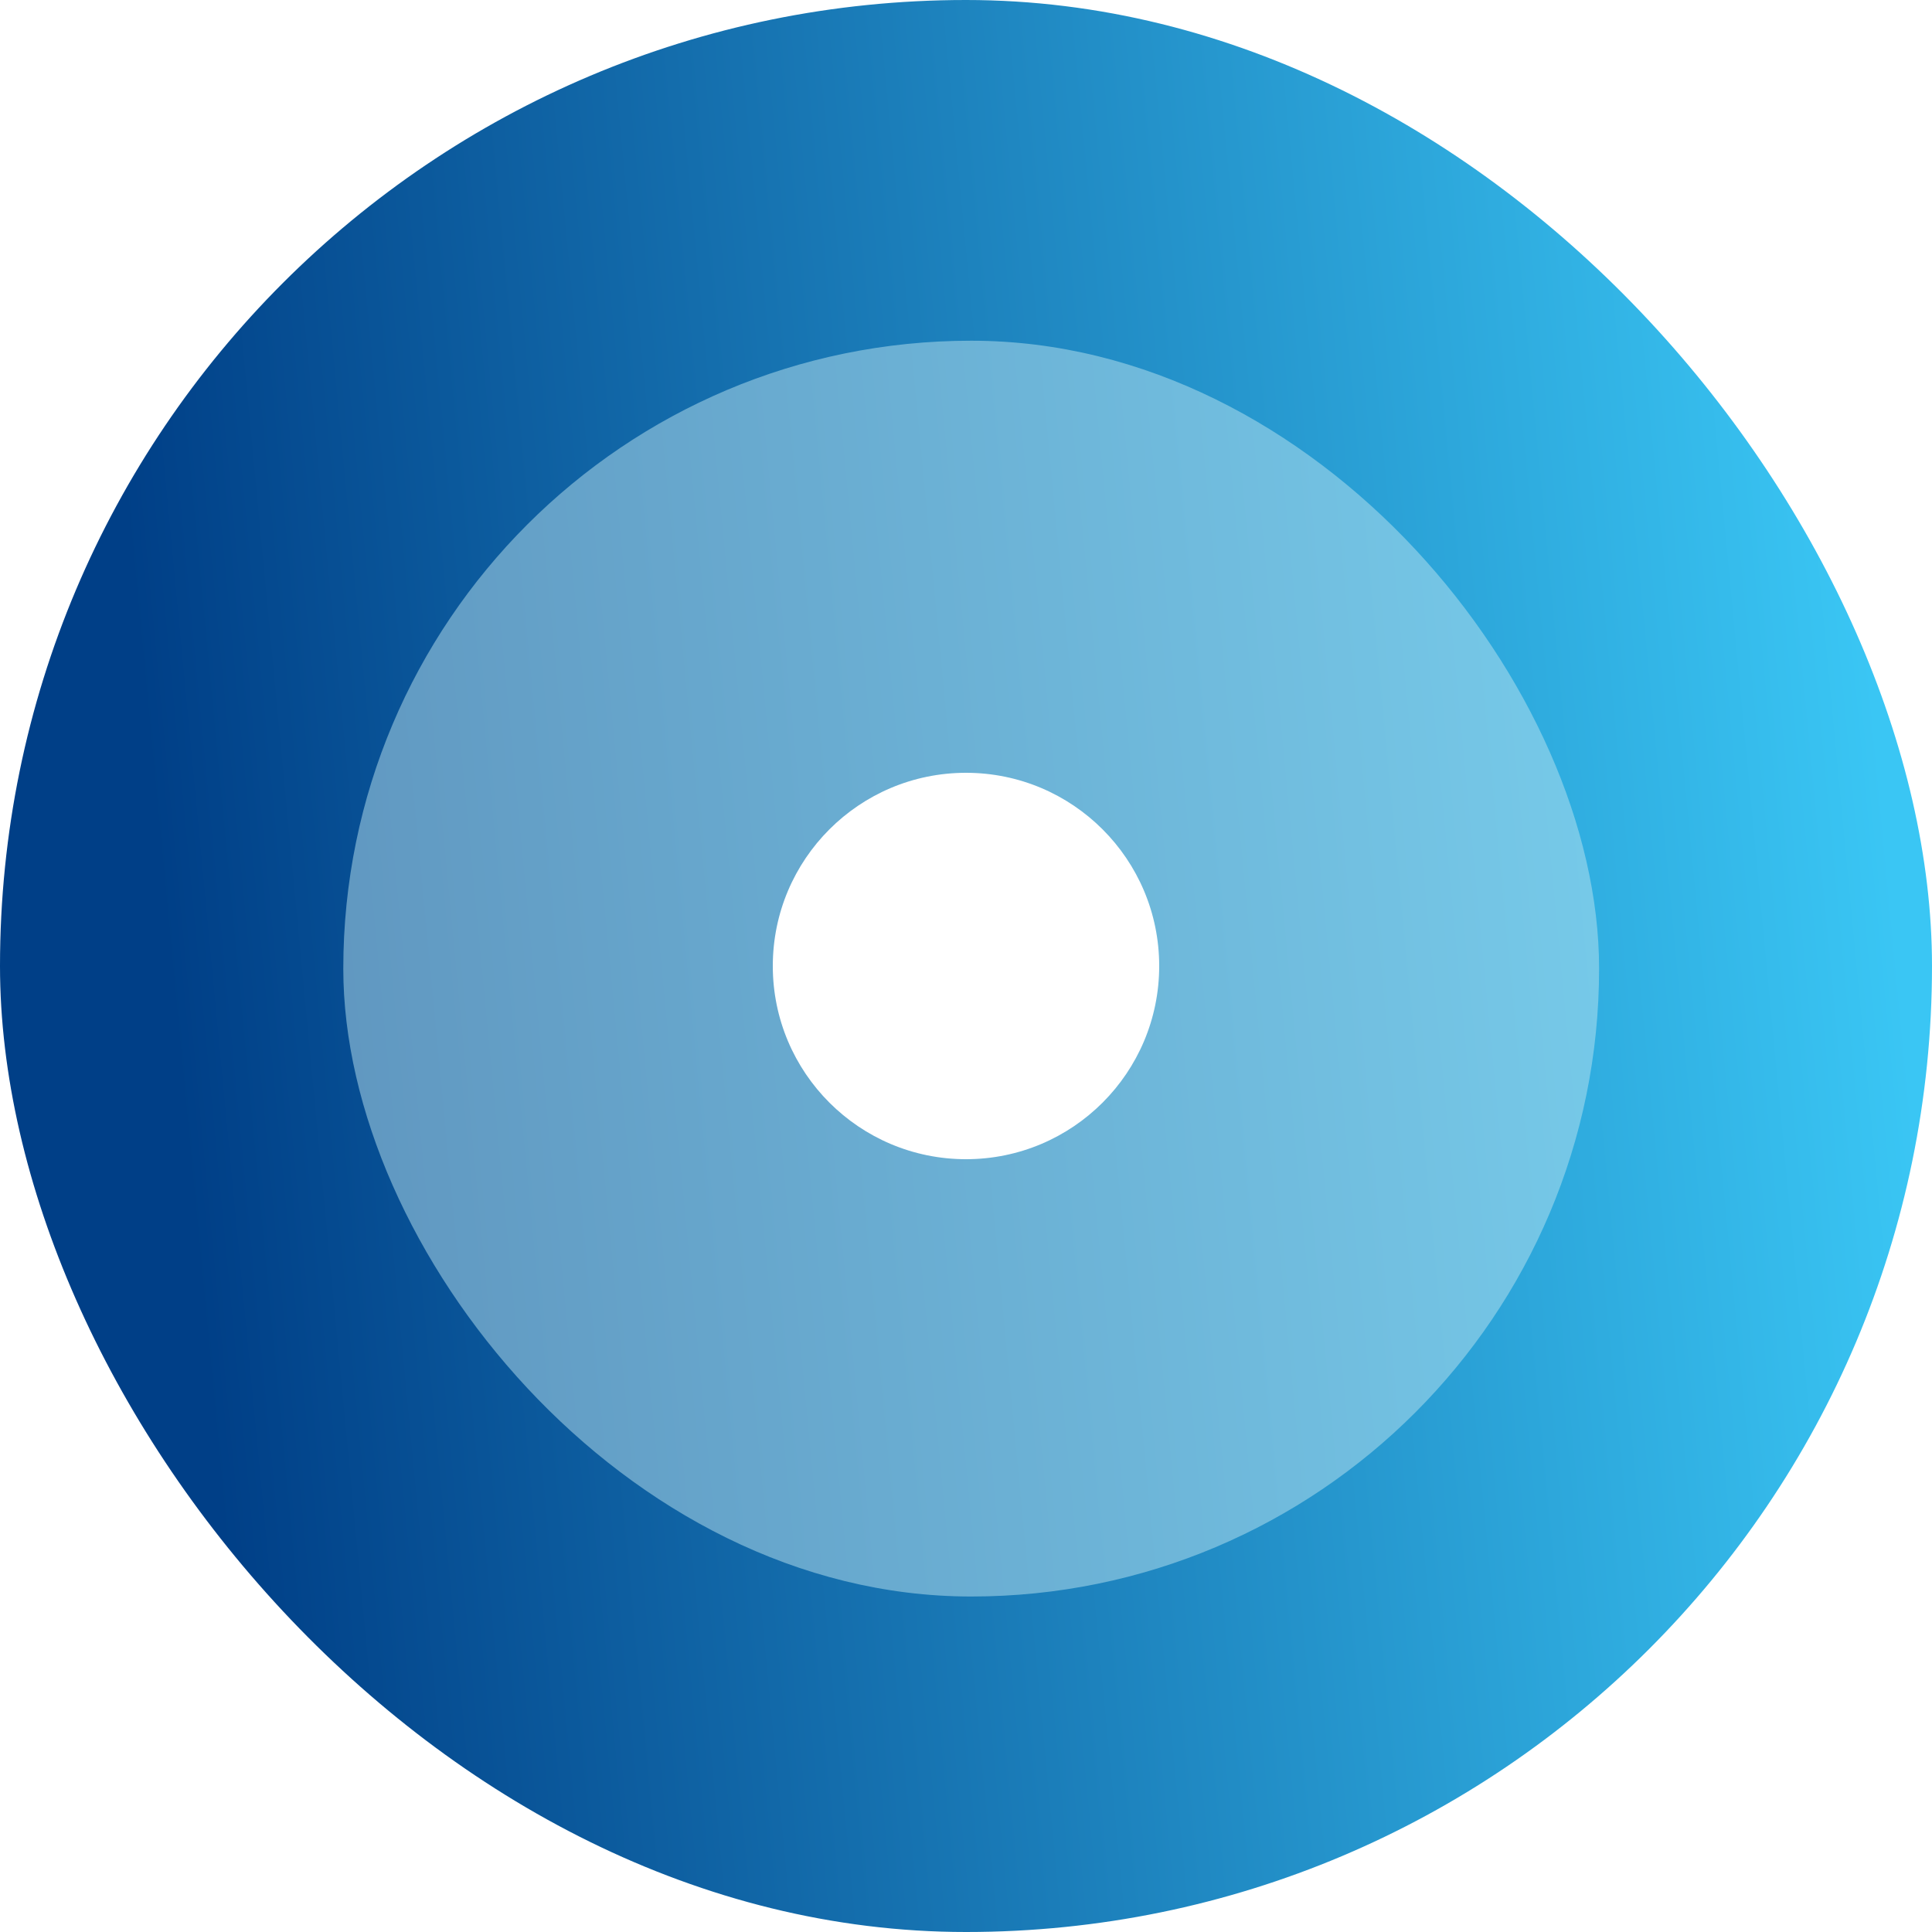
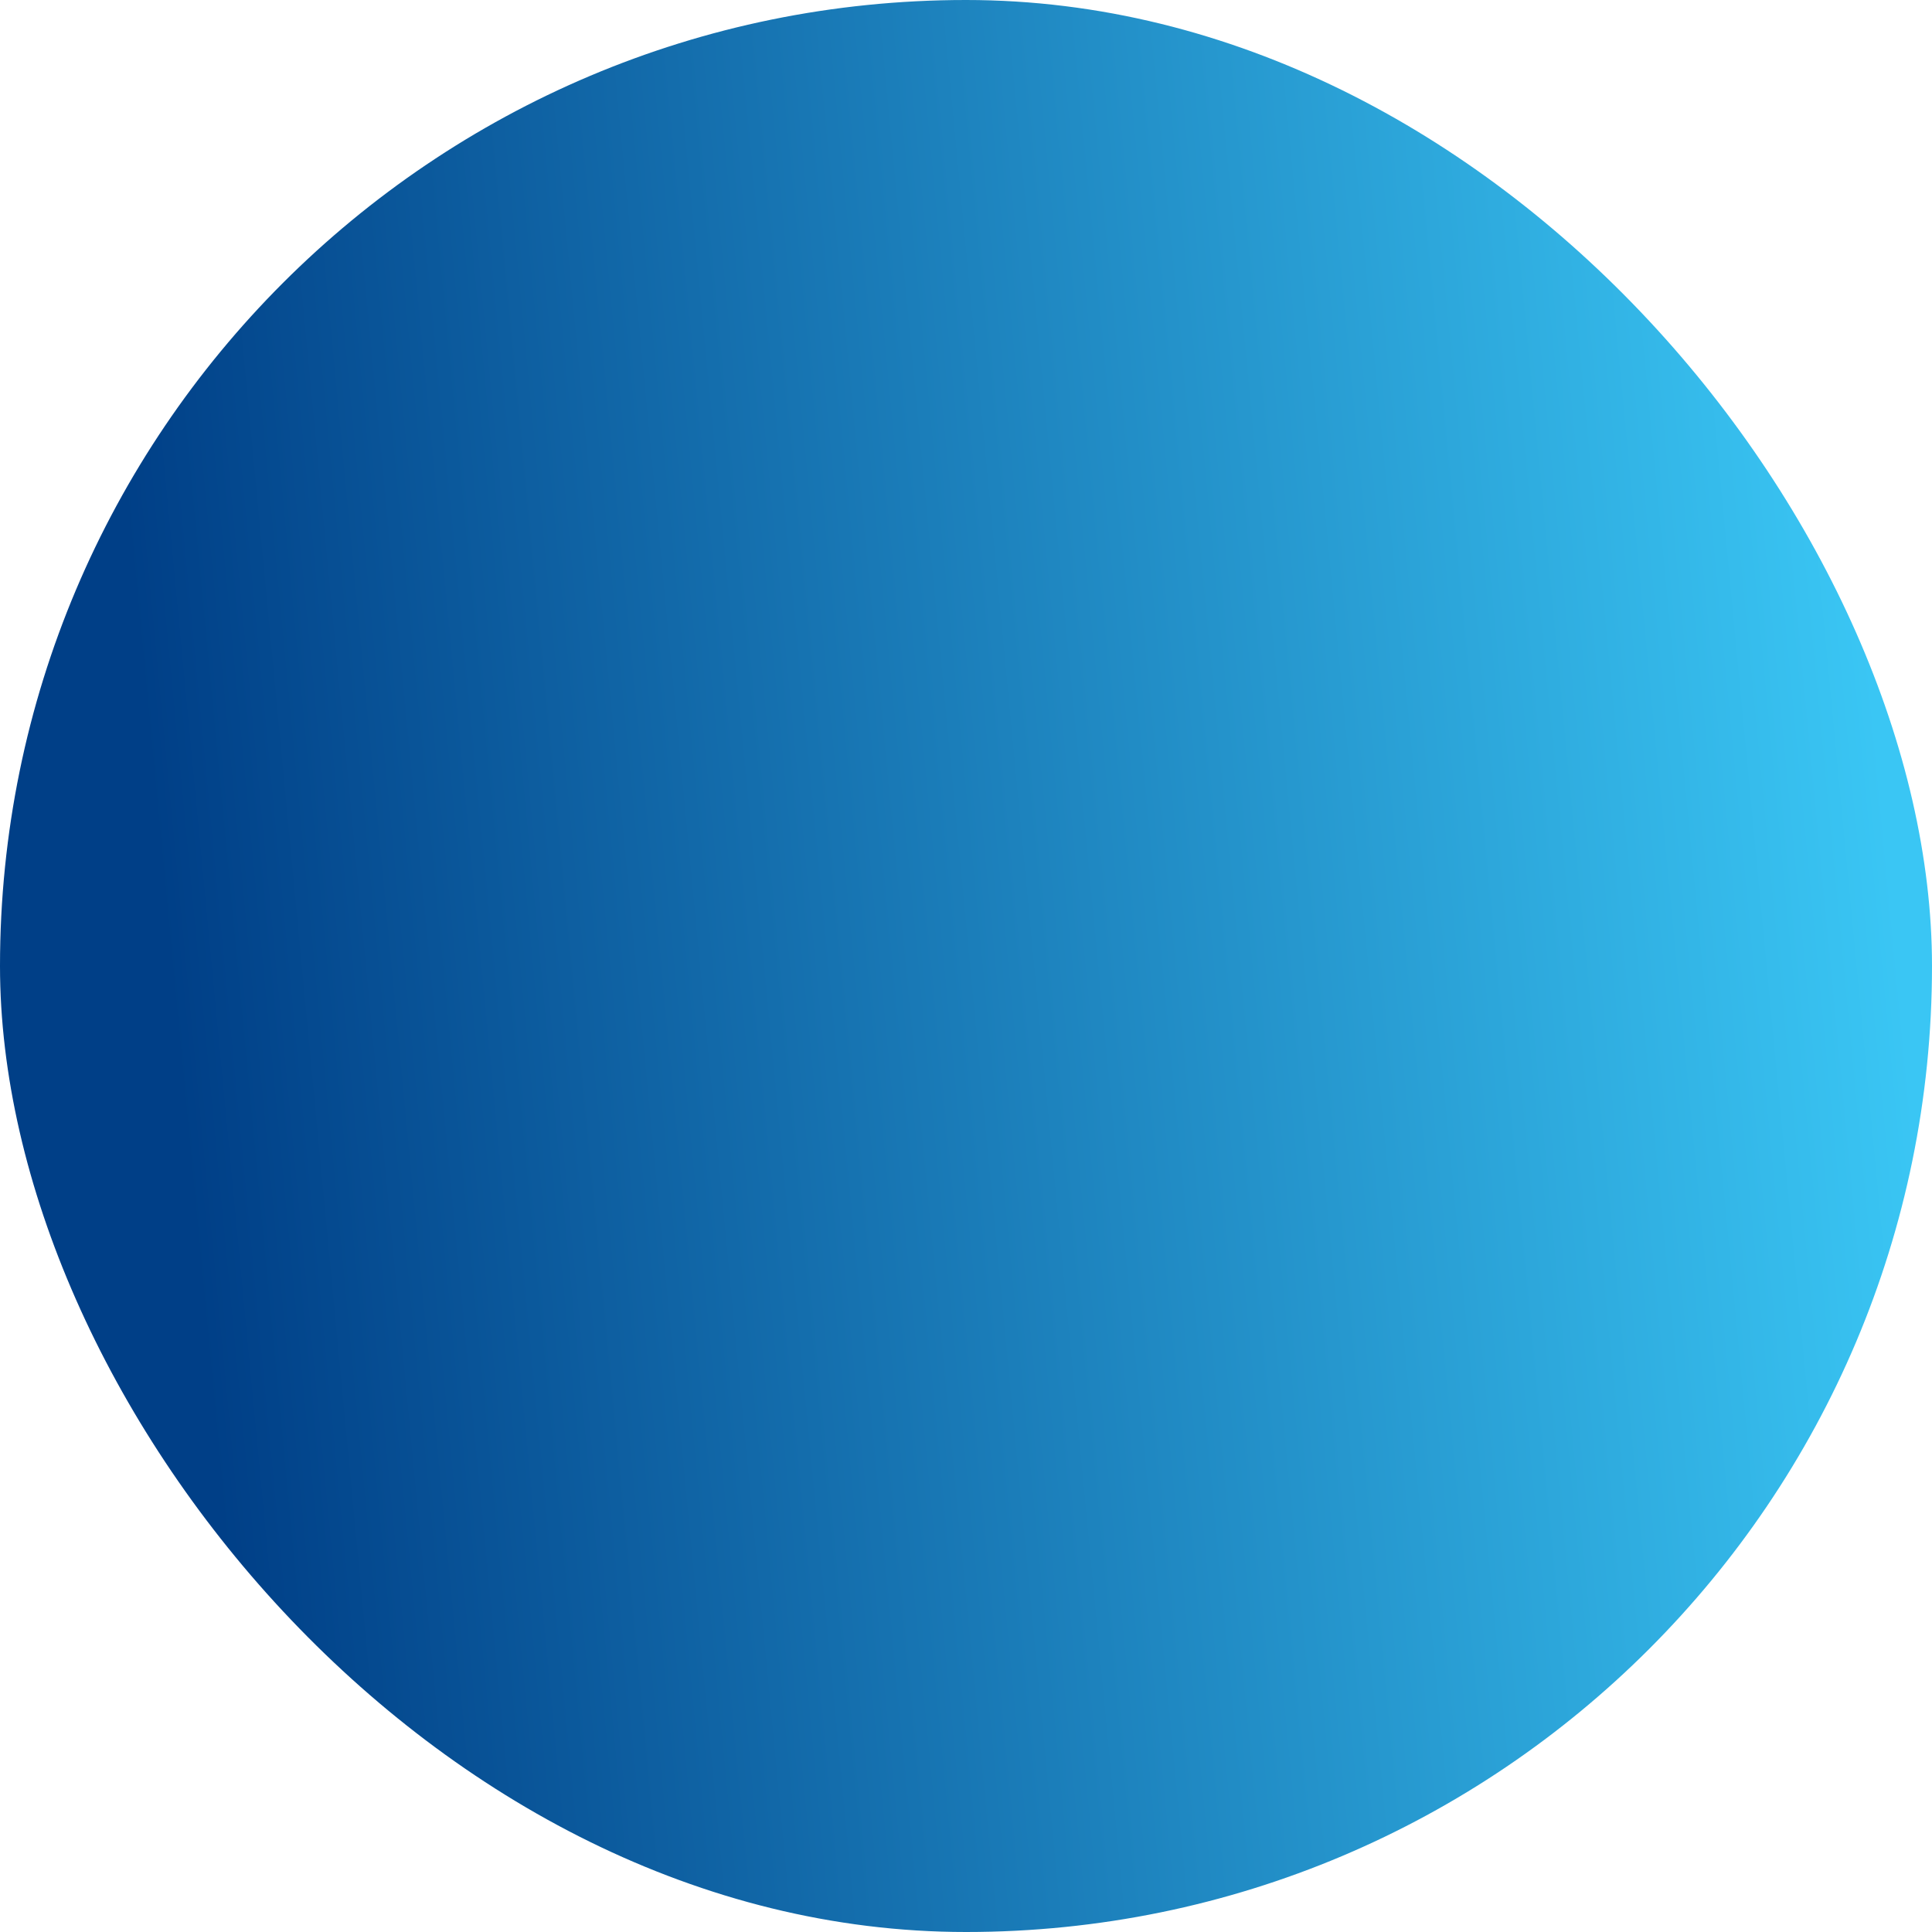
<svg xmlns="http://www.w3.org/2000/svg" width="74" height="74" viewBox="0 0 74 74" fill="none">
  <g id="Group 330">
    <rect id="Rectangle 139" width="74" height="74" rx="37" fill="url(#paint0_linear_1066_30600)" />
    <g id="Rectangle 140" filter="url(#filter0_bi_1066_30600)">
-       <rect x="12.949" y="12.95" width="48.1" height="48.1" rx="24.05" fill="#BCE4F1" fill-opacity="0.5" />
-     </g>
-     <path id="Vector" d="M37 44.4C41.087 44.4 44.4 41.087 44.4 37C44.4 32.913 41.087 29.6 37 29.6C32.913 29.6 29.6 32.913 29.6 37C29.6 41.087 32.913 44.4 37 44.4Z" fill="white" />
+       </g>
  </g>
  <defs>
    <filter id="filter0_bi_1066_30600" x="8.949" y="8.95" width="56.1" height="56.1" filterUnits="userSpaceOnUse" color-interpolation-filters="sRGB">
      <feFlood flood-opacity="0" result="BackgroundImageFix" />
      <feGaussianBlur in="BackgroundImageFix" stdDeviation="2" />
      <feComposite in2="SourceAlpha" operator="in" result="effect1_backgroundBlur_1066_30600" />
      <feBlend mode="normal" in="SourceGraphic" in2="effect1_backgroundBlur_1066_30600" result="shape" />
      <feColorMatrix in="SourceAlpha" type="matrix" values="0 0 0 0 0 0 0 0 0 0 0 0 0 0 0 0 0 0 127 0" result="hardAlpha" />
      <feOffset dx="0.2" dy="0.1" />
      <feGaussianBlur stdDeviation="0.5" />
      <feComposite in2="hardAlpha" operator="arithmetic" k2="-1" k3="1" />
      <feColorMatrix type="matrix" values="0 0 0 0 1 0 0 0 0 1 0 0 0 0 1 0 0 0 0.6 0" />
      <feBlend mode="normal" in2="shape" result="effect2_innerShadow_1066_30600" />
    </filter>
    <linearGradient id="paint0_linear_1066_30600" x1="5.017" y1="22.576" x2="70.864" y2="16.305" gradientUnits="userSpaceOnUse">
      <stop stop-color="#003F87" />
      <stop offset="1" stop-color="#3AC6F4" />
    </linearGradient>
  </defs>
</svg>